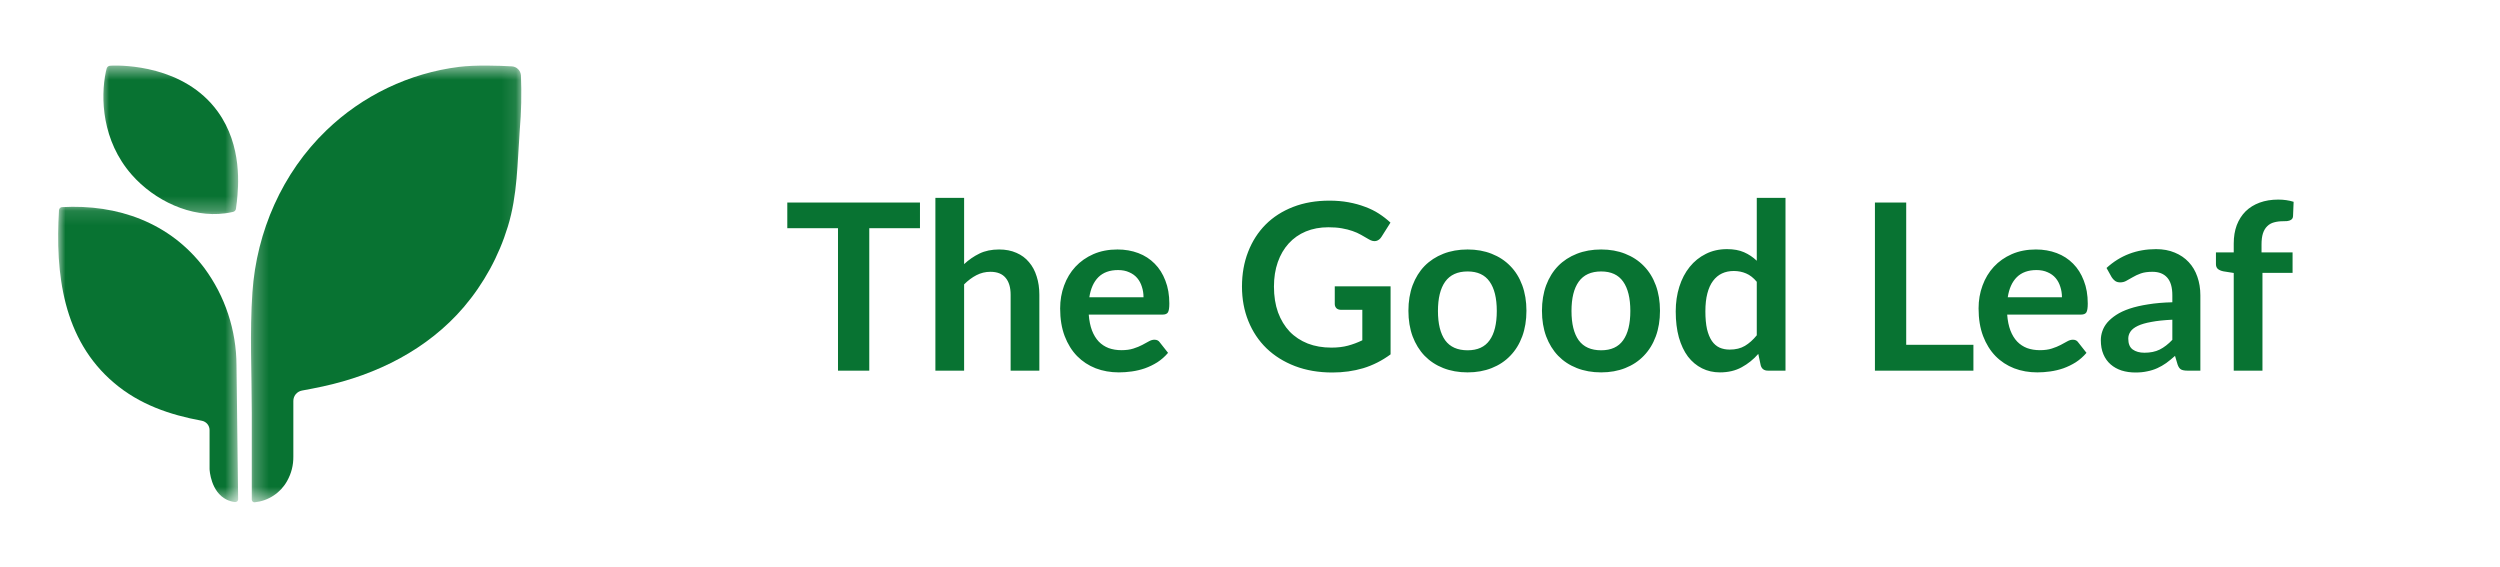
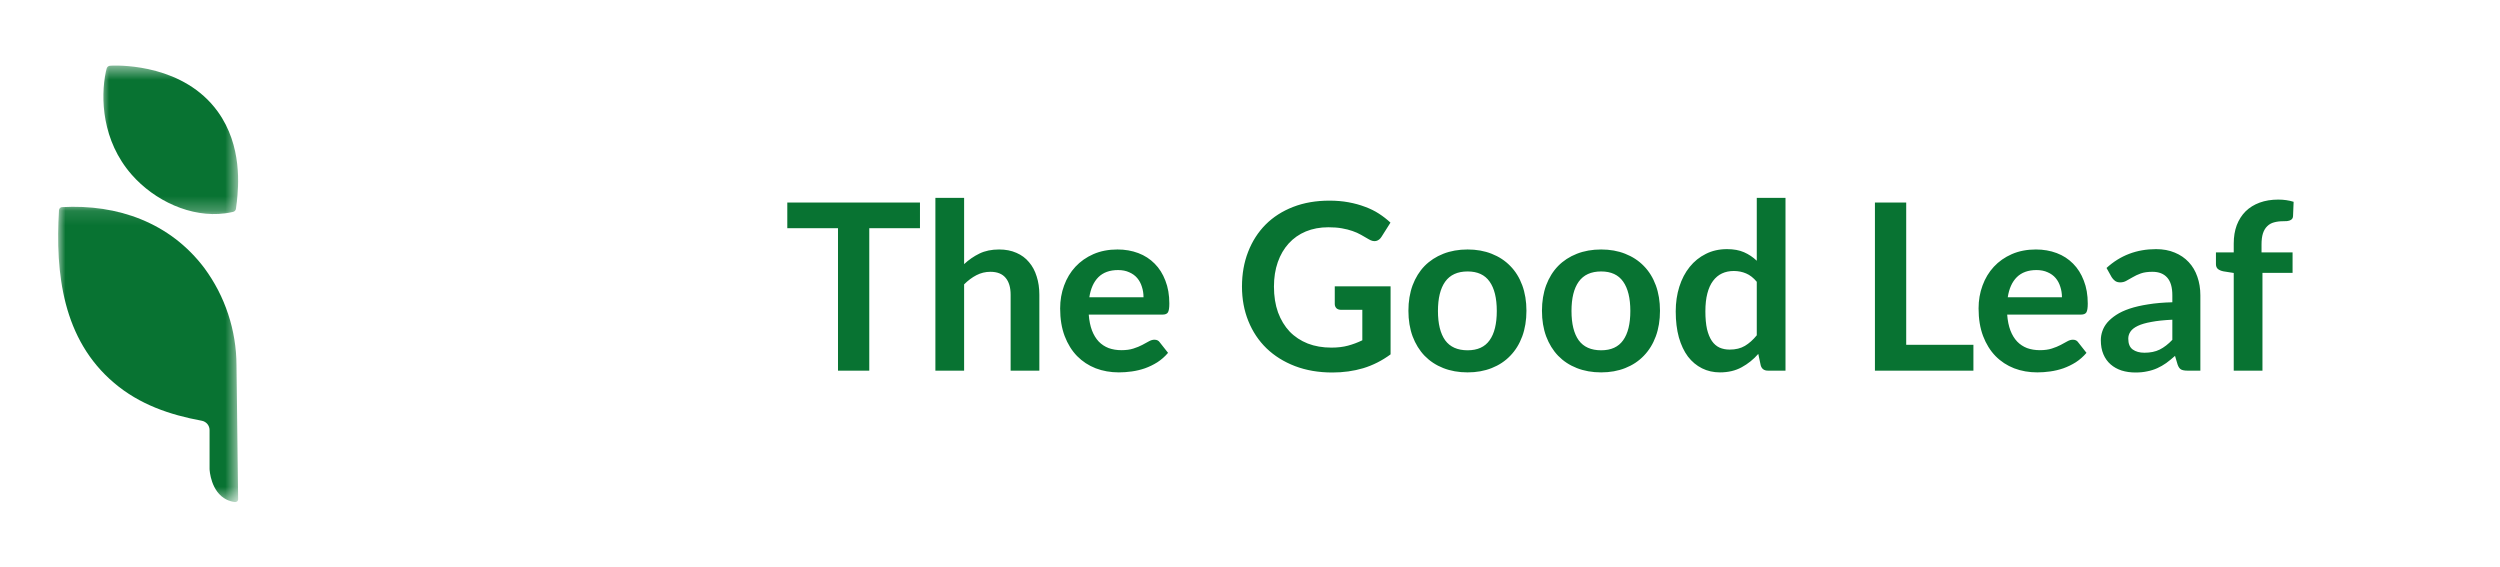
<svg xmlns="http://www.w3.org/2000/svg" fill="none" viewBox="0 0 172 39" height="39" width="172">
  <mask height="21" width="13" y="14" x="4" maskUnits="userSpaceOnUse" style="mask-type:luminance" id="mask0_1664_4555">
    <path fill="white" d="M4 14.114H16.409V34.5H4V14.114Z" />
  </mask>
  <g mask="url(#mask0_1664_4555)">
    <path fill="#087332" d="M4.262 14.25H4.251C4.229 14.253 4.207 14.259 4.187 14.268C4.132 14.294 4.094 14.335 4.072 14.392C4.065 14.411 4.06 14.431 4.059 14.452C3.793 18.814 4.318 23.359 7.854 26.349C9.597 27.826 11.672 28.541 13.887 28.948C13.961 28.962 14.031 28.989 14.097 29.028C14.162 29.067 14.219 29.114 14.267 29.173C14.316 29.231 14.353 29.296 14.379 29.367C14.405 29.439 14.418 29.512 14.418 29.588V32.26C14.418 32.358 14.504 33.842 15.596 34.377C15.778 34.465 15.97 34.52 16.171 34.542C16.198 34.545 16.224 34.542 16.251 34.533C16.277 34.525 16.3 34.512 16.321 34.493C16.341 34.475 16.357 34.454 16.367 34.428C16.379 34.404 16.384 34.377 16.384 34.349L16.271 25.126C16.269 24.529 16.22 23.935 16.123 23.346C16.027 22.756 15.886 22.178 15.698 21.612C15.511 21.044 15.28 20.496 15.007 19.965C14.732 19.435 14.418 18.929 14.064 18.448C11.706 15.317 8.095 14.035 4.262 14.25Z" />
  </g>
  <mask height="31" width="19" y="4" x="17" maskUnits="userSpaceOnUse" style="mask-type:luminance" id="mask1_1664_4555">
-     <path fill="white" d="M17.252 4.5H35.895V34.5H17.252V4.5Z" />
-   </mask>
+     </mask>
  <g mask="url(#mask1_1664_4555)">
-     <path fill="#087332" d="M31.583 4.601C32.732 4.46 34.353 4.517 35.211 4.565C35.293 4.569 35.372 4.588 35.448 4.622C35.523 4.655 35.59 4.701 35.648 4.76C35.706 4.818 35.752 4.885 35.785 4.96C35.819 5.035 35.838 5.114 35.842 5.196C35.894 6.449 35.867 7.7 35.76 8.948C35.595 11.19 35.607 13.421 34.939 15.589C34.628 16.606 34.218 17.58 33.708 18.512C33.198 19.445 32.599 20.315 31.911 21.125C29.415 24.045 25.919 25.785 22.206 26.588C21.731 26.69 21.255 26.784 20.778 26.87C20.694 26.885 20.616 26.914 20.542 26.957C20.469 27 20.405 27.053 20.35 27.118C20.296 27.184 20.254 27.256 20.225 27.336C20.196 27.416 20.182 27.498 20.182 27.584V31.407C20.189 32.007 20.046 32.569 19.753 33.092C19.641 33.295 19.505 33.481 19.347 33.652C19.188 33.822 19.012 33.971 18.818 34.098C18.624 34.226 18.418 34.328 18.199 34.406C17.98 34.484 17.755 34.534 17.524 34.558C17.498 34.56 17.473 34.558 17.448 34.55C17.424 34.542 17.402 34.53 17.382 34.513C17.363 34.495 17.349 34.475 17.338 34.451C17.327 34.428 17.322 34.403 17.322 34.377V28.467C17.322 25.695 17.174 22.866 17.366 20.105C17.657 15.923 19.422 11.885 22.456 8.968C23.075 8.371 23.737 7.828 24.443 7.338C25.15 6.848 25.891 6.417 26.666 6.046C27.442 5.675 28.242 5.368 29.067 5.126C29.891 4.883 30.73 4.708 31.583 4.601Z" />
-   </g>
+     </g>
  <mask height="11" width="11" y="4" x="6" maskUnits="userSpaceOnUse" style="mask-type:luminance" id="mask2_1664_4555">
    <path fill="white" d="M6.936 4.5H16.409V14.745H6.936V4.5Z" />
  </mask>
  <g mask="url(#mask2_1664_4555)">
    <path fill="#087332" d="M7.338 4.716C7.351 4.662 7.379 4.616 7.423 4.58C7.467 4.545 7.517 4.525 7.573 4.523L7.777 4.513C8.374 4.5 12.661 4.463 14.982 7.678C16.694 10.046 16.402 12.883 16.296 13.878C16.276 14.068 16.253 14.237 16.232 14.37C16.224 14.421 16.202 14.466 16.166 14.504C16.131 14.542 16.088 14.567 16.038 14.578C15.853 14.621 15.666 14.655 15.478 14.679C13.145 14.986 10.637 13.817 9.055 12.011C7.018 9.683 6.904 6.737 7.284 4.928C7.307 4.851 7.324 4.778 7.338 4.716Z" />
  </g>
  <path fill="#087332" d="M63.294 15.7H59.806V25.5H57.654V15.7H54.166V13.932H63.294V15.7ZM66.331 18.172C66.651 17.873 67.003 17.631 67.387 17.444C67.771 17.257 68.222 17.164 68.739 17.164C69.187 17.164 69.584 17.241 69.931 17.396C70.278 17.545 70.566 17.759 70.795 18.036C71.03 18.308 71.206 18.636 71.323 19.02C71.446 19.399 71.507 19.817 71.507 20.276V25.5H69.531V20.276C69.531 19.775 69.416 19.388 69.187 19.116C68.958 18.839 68.608 18.7 68.139 18.7C67.798 18.7 67.478 18.777 67.179 18.932C66.88 19.087 66.598 19.297 66.331 19.564V25.5H64.355V13.612H66.331V18.172ZM78.674 20.452C78.674 20.196 78.637 19.956 78.562 19.732C78.493 19.503 78.386 19.303 78.242 19.132C78.098 18.961 77.914 18.828 77.69 18.732C77.472 18.631 77.216 18.58 76.922 18.58C76.352 18.58 75.901 18.743 75.57 19.068C75.245 19.393 75.037 19.855 74.946 20.452H78.674ZM74.906 21.644C74.938 22.065 75.013 22.431 75.13 22.74C75.248 23.044 75.402 23.297 75.594 23.5C75.786 23.697 76.013 23.847 76.274 23.948C76.541 24.044 76.834 24.092 77.154 24.092C77.474 24.092 77.749 24.055 77.978 23.98C78.213 23.905 78.415 23.823 78.586 23.732C78.762 23.641 78.914 23.559 79.042 23.484C79.175 23.409 79.303 23.372 79.426 23.372C79.591 23.372 79.714 23.433 79.794 23.556L80.362 24.276C80.144 24.532 79.898 24.748 79.626 24.924C79.354 25.095 79.069 25.233 78.77 25.34C78.477 25.441 78.175 25.513 77.866 25.556C77.562 25.599 77.266 25.62 76.978 25.62C76.407 25.62 75.877 25.527 75.386 25.34C74.895 25.148 74.469 24.868 74.106 24.5C73.743 24.127 73.458 23.668 73.25 23.124C73.042 22.575 72.938 21.94 72.938 21.22C72.938 20.66 73.029 20.135 73.21 19.644C73.391 19.148 73.65 18.719 73.986 18.356C74.328 17.988 74.741 17.697 75.226 17.484C75.717 17.271 76.269 17.164 76.882 17.164C77.4 17.164 77.877 17.247 78.314 17.412C78.751 17.577 79.127 17.82 79.442 18.14C79.757 18.455 80.002 18.844 80.178 19.308C80.359 19.767 80.45 20.292 80.45 20.884C80.45 21.183 80.418 21.385 80.354 21.492C80.29 21.593 80.168 21.644 79.986 21.644H74.906ZM95.672 19.7V24.38C95.085 24.812 94.458 25.129 93.792 25.332C93.13 25.529 92.421 25.628 91.664 25.628C90.72 25.628 89.864 25.481 89.096 25.188C88.333 24.895 87.68 24.487 87.136 23.964C86.597 23.441 86.181 22.817 85.888 22.092C85.594 21.367 85.448 20.575 85.448 19.716C85.448 18.847 85.589 18.049 85.872 17.324C86.154 16.599 86.554 15.975 87.072 15.452C87.594 14.929 88.226 14.524 88.968 14.236C89.709 13.948 90.541 13.804 91.464 13.804C91.933 13.804 92.37 13.841 92.776 13.916C93.186 13.991 93.565 14.095 93.912 14.228C94.264 14.356 94.584 14.513 94.872 14.7C95.16 14.887 95.424 15.092 95.664 15.316L95.048 16.292C94.952 16.447 94.826 16.543 94.672 16.58C94.517 16.612 94.349 16.572 94.168 16.46C93.992 16.359 93.816 16.257 93.64 16.156C93.464 16.055 93.266 15.967 93.048 15.892C92.834 15.817 92.592 15.756 92.32 15.708C92.053 15.66 91.744 15.636 91.392 15.636C90.821 15.636 90.304 15.732 89.84 15.924C89.381 16.116 88.989 16.391 88.664 16.748C88.338 17.105 88.088 17.535 87.912 18.036C87.736 18.537 87.648 19.097 87.648 19.716C87.648 20.377 87.741 20.969 87.928 21.492C88.12 22.009 88.386 22.449 88.728 22.812C89.074 23.169 89.49 23.444 89.976 23.636C90.461 23.823 91.002 23.916 91.6 23.916C92.026 23.916 92.408 23.871 92.744 23.78C93.08 23.689 93.408 23.567 93.728 23.412V21.316H92.272C92.133 21.316 92.024 21.279 91.944 21.204C91.869 21.124 91.832 21.028 91.832 20.916V19.7H95.672ZM100.971 17.164C101.579 17.164 102.131 17.263 102.627 17.46C103.129 17.657 103.555 17.937 103.907 18.3C104.265 18.663 104.539 19.105 104.731 19.628C104.923 20.151 105.019 20.735 105.019 21.38C105.019 22.031 104.923 22.617 104.731 23.14C104.539 23.663 104.265 24.108 103.907 24.476C103.555 24.844 103.129 25.127 102.627 25.324C102.131 25.521 101.579 25.62 100.971 25.62C100.358 25.62 99.801 25.521 99.299 25.324C98.798 25.127 98.369 24.844 98.011 24.476C97.659 24.108 97.385 23.663 97.187 23.14C96.995 22.617 96.899 22.031 96.899 21.38C96.899 20.735 96.995 20.151 97.187 19.628C97.385 19.105 97.659 18.663 98.011 18.3C98.369 17.937 98.798 17.657 99.299 17.46C99.801 17.263 100.358 17.164 100.971 17.164ZM100.971 24.1C101.654 24.1 102.158 23.871 102.483 23.412C102.814 22.953 102.979 22.281 102.979 21.396C102.979 20.511 102.814 19.836 102.483 19.372C102.158 18.908 101.654 18.676 100.971 18.676C100.278 18.676 99.763 18.911 99.427 19.38C99.097 19.844 98.931 20.516 98.931 21.396C98.931 22.276 99.097 22.948 99.427 23.412C99.763 23.871 100.278 24.1 100.971 24.1ZM110.159 17.164C110.767 17.164 111.319 17.263 111.815 17.46C112.316 17.657 112.743 17.937 113.095 18.3C113.452 18.663 113.727 19.105 113.919 19.628C114.111 20.151 114.207 20.735 114.207 21.38C114.207 22.031 114.111 22.617 113.919 23.14C113.727 23.663 113.452 24.108 113.095 24.476C112.743 24.844 112.316 25.127 111.815 25.324C111.319 25.521 110.767 25.62 110.159 25.62C109.545 25.62 108.988 25.521 108.487 25.324C107.985 25.127 107.556 24.844 107.199 24.476C106.847 24.108 106.572 23.663 106.375 23.14C106.183 22.617 106.087 22.031 106.087 21.38C106.087 20.735 106.183 20.151 106.375 19.628C106.572 19.105 106.847 18.663 107.199 18.3C107.556 17.937 107.985 17.657 108.487 17.46C108.988 17.263 109.545 17.164 110.159 17.164ZM110.159 24.1C110.841 24.1 111.345 23.871 111.671 23.412C112.001 22.953 112.167 22.281 112.167 21.396C112.167 20.511 112.001 19.836 111.671 19.372C111.345 18.908 110.841 18.676 110.159 18.676C109.465 18.676 108.951 18.911 108.615 19.38C108.284 19.844 108.119 20.516 108.119 21.396C108.119 22.276 108.284 22.948 108.615 23.412C108.951 23.871 109.465 24.1 110.159 24.1ZM120.866 19.388C120.642 19.116 120.397 18.924 120.13 18.812C119.869 18.7 119.586 18.644 119.282 18.644C118.984 18.644 118.714 18.7 118.474 18.812C118.234 18.924 118.029 19.095 117.858 19.324C117.688 19.548 117.557 19.836 117.466 20.188C117.376 20.535 117.33 20.945 117.33 21.42C117.33 21.9 117.368 22.308 117.442 22.644C117.522 22.975 117.634 23.247 117.778 23.46C117.922 23.668 118.098 23.82 118.306 23.916C118.514 24.007 118.746 24.052 119.002 24.052C119.413 24.052 119.762 23.967 120.05 23.796C120.338 23.625 120.61 23.383 120.866 23.068V19.388ZM122.842 13.612V25.5H121.634C121.373 25.5 121.208 25.38 121.138 25.14L120.97 24.348C120.64 24.727 120.258 25.033 119.826 25.268C119.4 25.503 118.901 25.62 118.33 25.62C117.882 25.62 117.472 25.527 117.098 25.34C116.725 25.153 116.402 24.884 116.13 24.532C115.864 24.175 115.656 23.735 115.506 23.212C115.362 22.689 115.29 22.092 115.29 21.42C115.29 20.812 115.373 20.247 115.538 19.724C115.704 19.201 115.941 18.748 116.25 18.364C116.56 17.98 116.93 17.681 117.362 17.468C117.794 17.249 118.28 17.14 118.818 17.14C119.277 17.14 119.669 17.212 119.994 17.356C120.32 17.5 120.61 17.695 120.866 17.94V13.612H122.842ZM135.771 23.724V25.5H128.995V13.932H131.147V23.724H135.771ZM141.862 20.452C141.862 20.196 141.824 19.956 141.75 19.732C141.68 19.503 141.574 19.303 141.43 19.132C141.286 18.961 141.102 18.828 140.878 18.732C140.659 18.631 140.403 18.58 140.11 18.58C139.539 18.58 139.088 18.743 138.758 19.068C138.432 19.393 138.224 19.855 138.134 20.452H141.862ZM138.094 21.644C138.126 22.065 138.2 22.431 138.318 22.74C138.435 23.044 138.59 23.297 138.782 23.5C138.974 23.697 139.2 23.847 139.462 23.948C139.728 24.044 140.022 24.092 140.342 24.092C140.662 24.092 140.936 24.055 141.166 23.98C141.4 23.905 141.603 23.823 141.774 23.732C141.95 23.641 142.102 23.559 142.23 23.484C142.363 23.409 142.491 23.372 142.614 23.372C142.779 23.372 142.902 23.433 142.982 23.556L143.55 24.276C143.331 24.532 143.086 24.748 142.814 24.924C142.542 25.095 142.256 25.233 141.958 25.34C141.664 25.441 141.363 25.513 141.054 25.556C140.75 25.599 140.454 25.62 140.166 25.62C139.595 25.62 139.064 25.527 138.574 25.34C138.083 25.148 137.656 24.868 137.294 24.5C136.931 24.127 136.646 23.668 136.438 23.124C136.23 22.575 136.126 21.94 136.126 21.22C136.126 20.66 136.216 20.135 136.398 19.644C136.579 19.148 136.838 18.719 137.174 18.356C137.515 17.988 137.928 17.697 138.414 17.484C138.904 17.271 139.456 17.164 140.07 17.164C140.587 17.164 141.064 17.247 141.502 17.412C141.939 17.577 142.315 17.82 142.63 18.14C142.944 18.455 143.19 18.844 143.366 19.308C143.547 19.767 143.638 20.292 143.638 20.884C143.638 21.183 143.606 21.385 143.542 21.492C143.478 21.593 143.355 21.644 143.174 21.644H138.094ZM149.457 21.996C148.886 22.023 148.406 22.073 148.017 22.148C147.627 22.217 147.315 22.308 147.081 22.42C146.846 22.532 146.678 22.663 146.577 22.812C146.475 22.961 146.425 23.124 146.425 23.3C146.425 23.647 146.526 23.895 146.729 24.044C146.937 24.193 147.206 24.268 147.537 24.268C147.942 24.268 148.291 24.196 148.585 24.052C148.883 23.903 149.174 23.679 149.457 23.38V21.996ZM144.929 18.436C145.873 17.572 147.009 17.14 148.337 17.14C148.817 17.14 149.246 17.22 149.625 17.38C150.003 17.535 150.323 17.753 150.585 18.036C150.846 18.313 151.043 18.647 151.177 19.036C151.315 19.425 151.385 19.852 151.385 20.316V25.5H150.489C150.302 25.5 150.158 25.473 150.057 25.42C149.955 25.361 149.875 25.247 149.817 25.076L149.641 24.484C149.433 24.671 149.23 24.836 149.033 24.98C148.835 25.119 148.63 25.236 148.417 25.332C148.203 25.428 147.974 25.5 147.729 25.548C147.489 25.601 147.222 25.628 146.929 25.628C146.582 25.628 146.262 25.583 145.969 25.492C145.675 25.396 145.422 25.255 145.209 25.068C144.995 24.881 144.83 24.649 144.713 24.372C144.595 24.095 144.537 23.772 144.537 23.404C144.537 23.196 144.571 22.991 144.641 22.788C144.71 22.58 144.822 22.383 144.977 22.196C145.137 22.009 145.342 21.833 145.593 21.668C145.843 21.503 146.15 21.359 146.513 21.236C146.881 21.113 147.307 21.015 147.793 20.94C148.278 20.86 148.833 20.812 149.457 20.796V20.316C149.457 19.767 149.339 19.361 149.105 19.1C148.87 18.833 148.531 18.7 148.089 18.7C147.769 18.7 147.502 18.737 147.289 18.812C147.081 18.887 146.897 18.972 146.737 19.068C146.577 19.159 146.43 19.241 146.297 19.316C146.169 19.391 146.025 19.428 145.865 19.428C145.726 19.428 145.609 19.393 145.513 19.324C145.417 19.249 145.339 19.164 145.281 19.068L144.929 18.436ZM153.681 25.5V18.78L152.969 18.668C152.814 18.636 152.689 18.583 152.593 18.508C152.502 18.428 152.457 18.316 152.457 18.172V17.364H153.681V16.756C153.681 16.287 153.75 15.865 153.889 15.492C154.033 15.119 154.236 14.801 154.497 14.54C154.764 14.279 155.086 14.079 155.465 13.94C155.844 13.801 156.27 13.732 156.745 13.732C157.124 13.732 157.476 13.783 157.801 13.884L157.761 14.876C157.756 14.951 157.734 15.012 157.697 15.06C157.66 15.103 157.609 15.137 157.545 15.164C157.486 15.185 157.417 15.201 157.337 15.212C157.257 15.217 157.172 15.22 157.081 15.22C156.846 15.22 156.636 15.247 156.449 15.3C156.268 15.348 156.113 15.436 155.985 15.564C155.857 15.687 155.758 15.852 155.689 16.06C155.625 16.263 155.593 16.516 155.593 16.82V17.364H157.729V18.772H155.657V25.5H153.681Z" />
</svg>